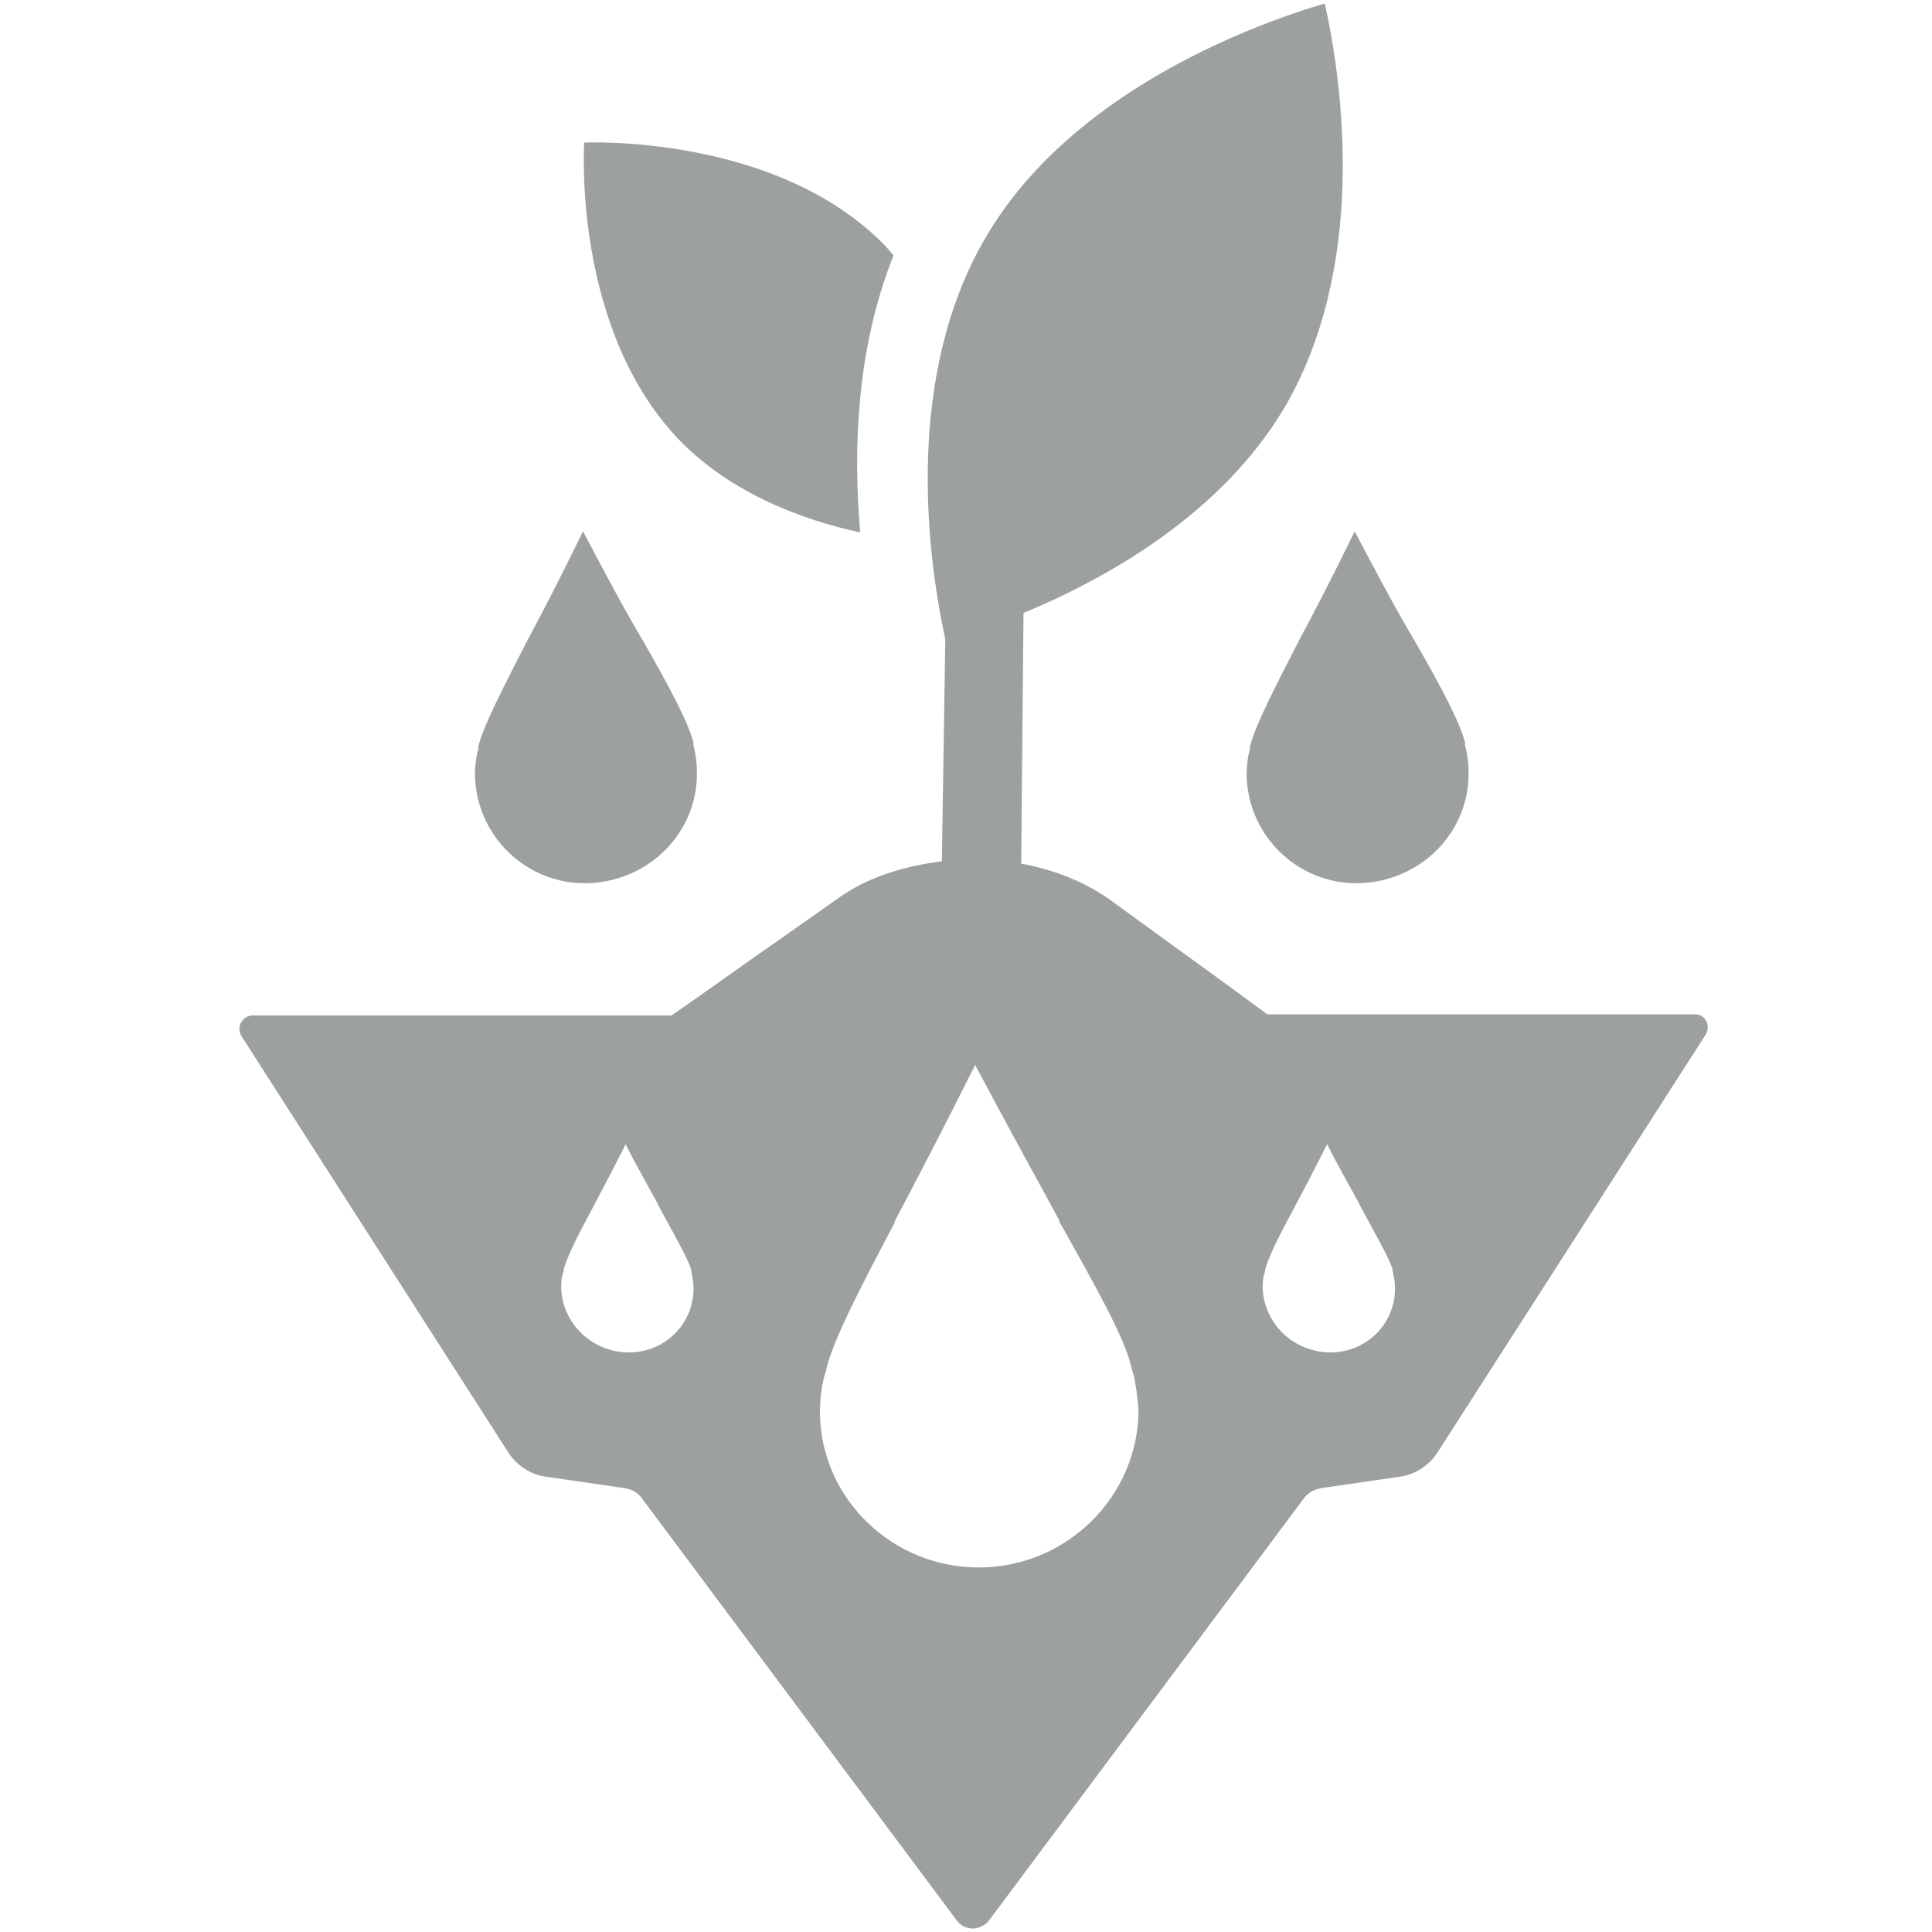
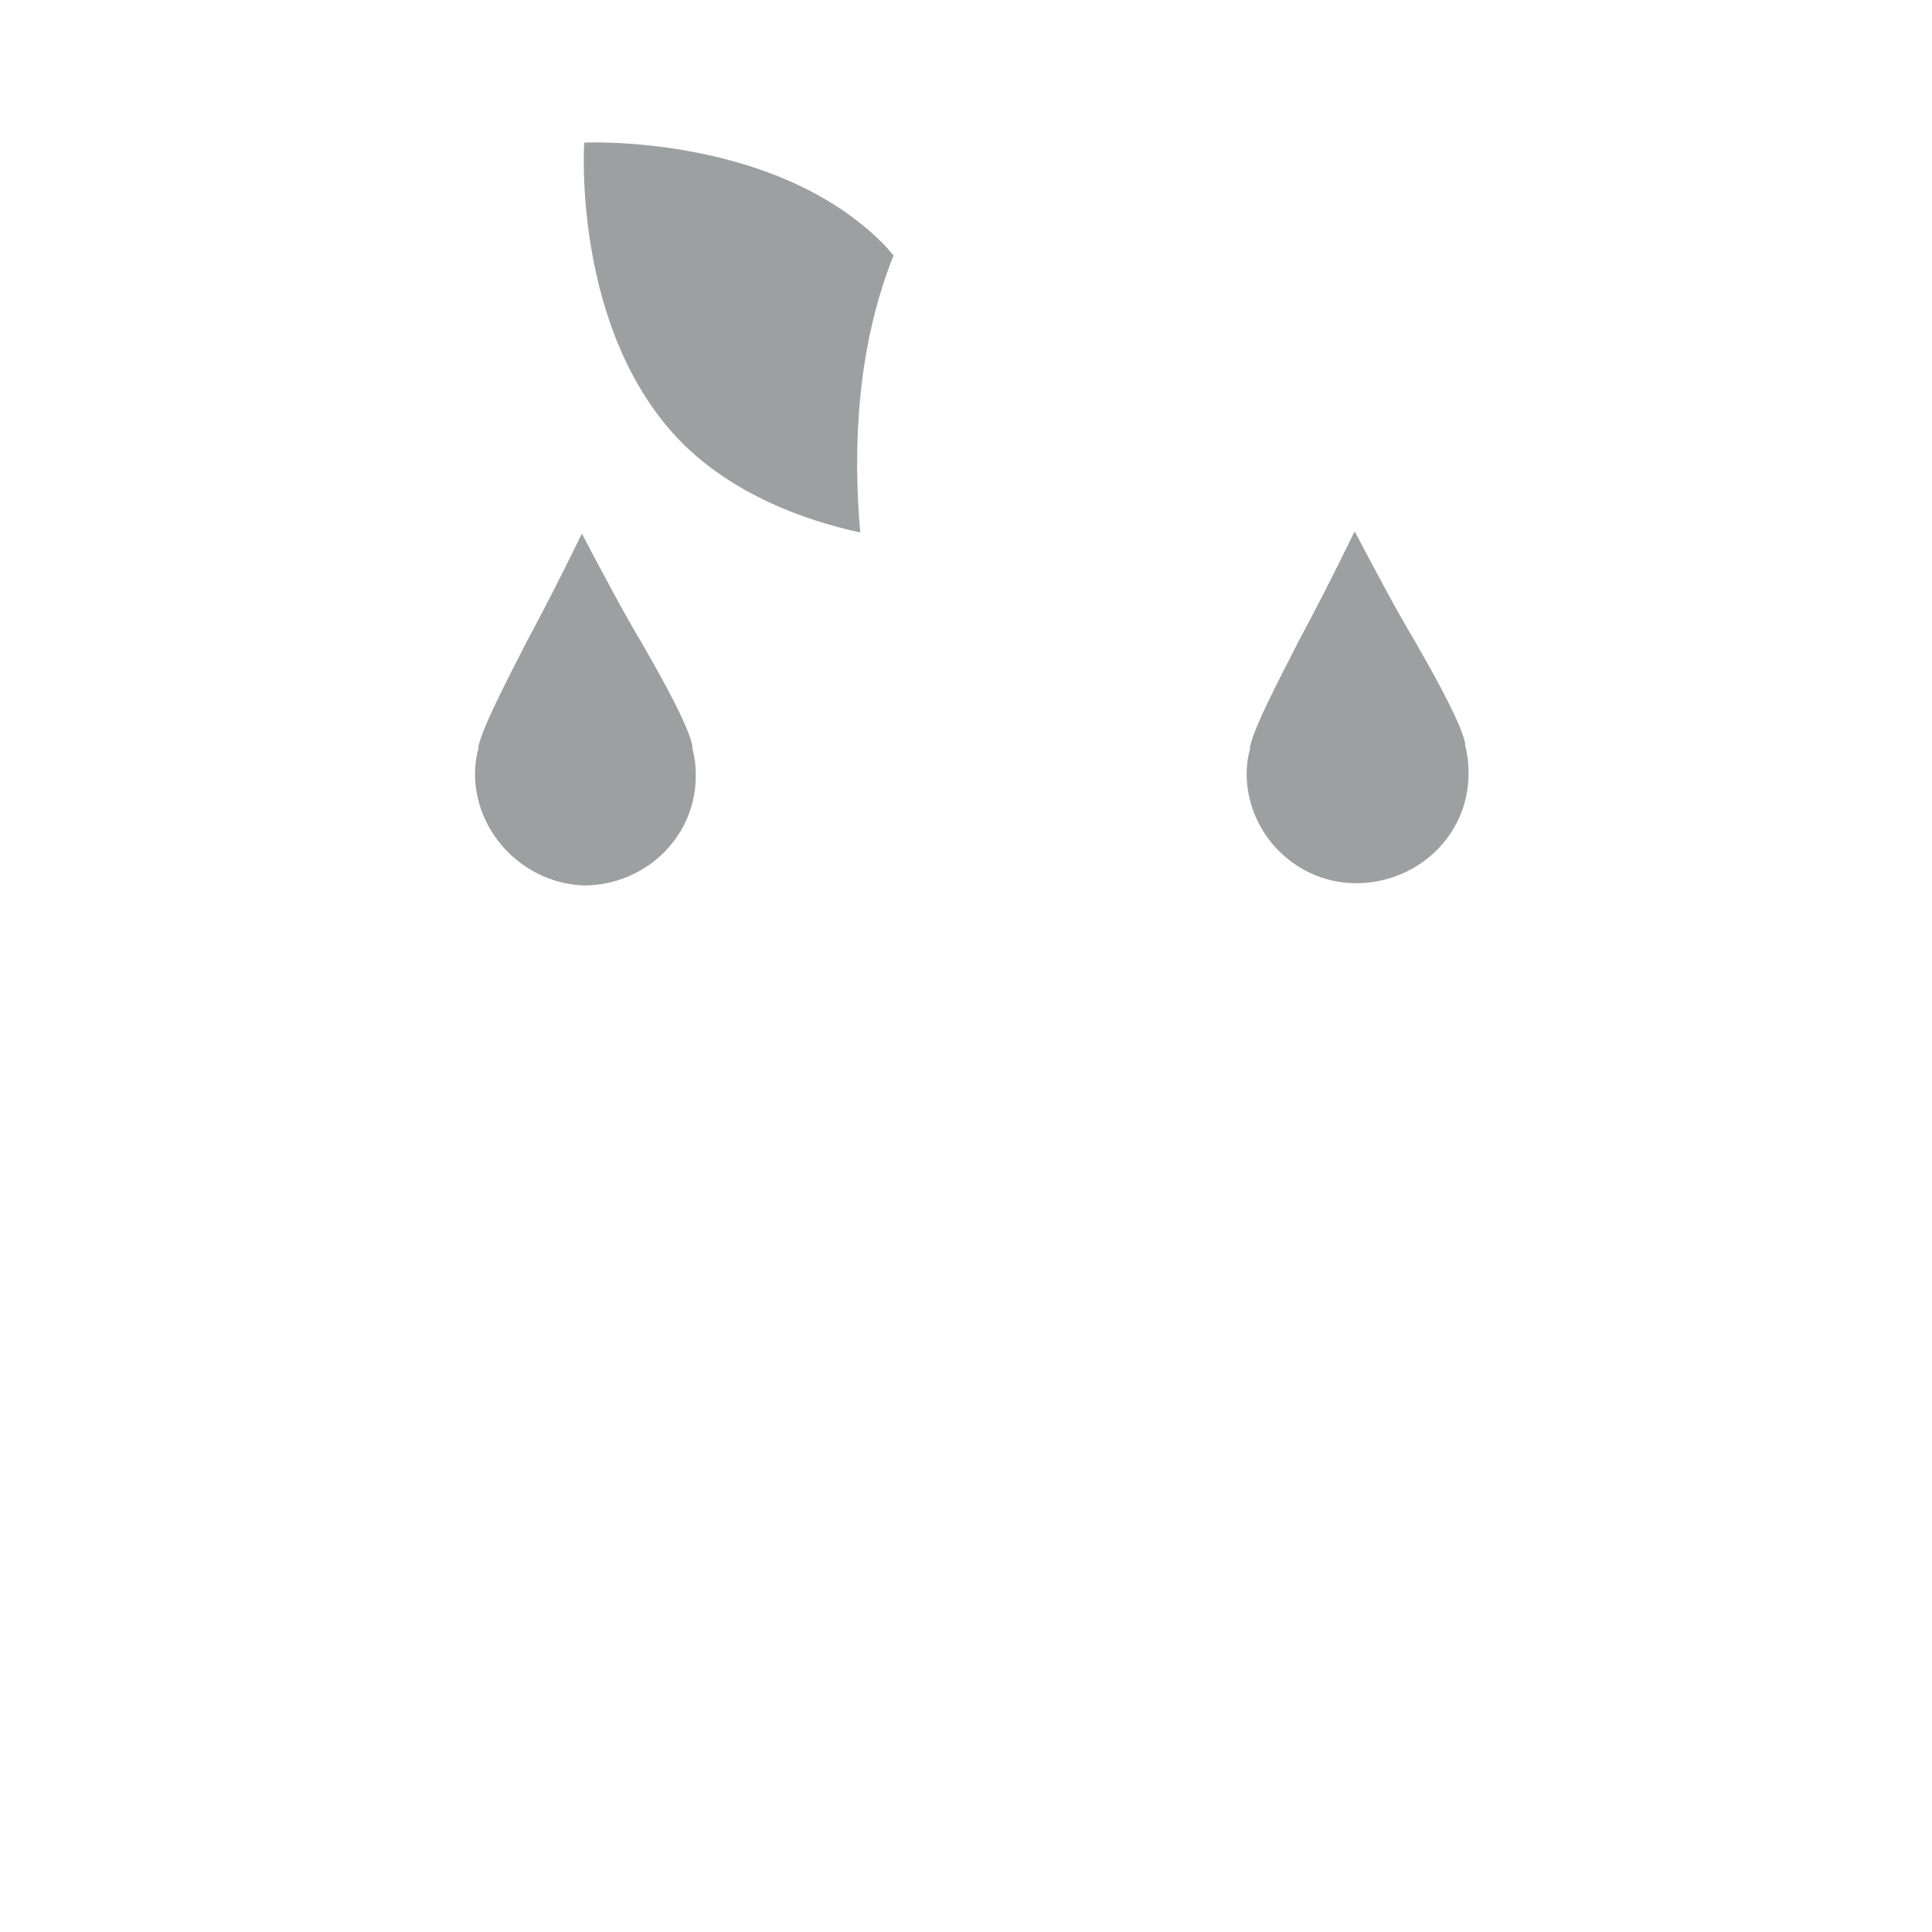
<svg xmlns="http://www.w3.org/2000/svg" version="1.1" id="Layer_1" x="0px" y="0px" viewBox="0 0 168 168" enable-background="new 0 0 168 168" xml:space="preserve">
  <path fill="#9DA0A1" d="M74.8,46.3c-0.6-7-0.4-15.8,2.9-24.1c-0.3-0.3-0.5-0.6-0.8-0.9c-9.5-9.7-26.1-8.9-26.1-8.9  s-1.1,16.4,8.5,26.1C63.7,42.9,69.7,45.2,74.8,46.3" />
-   <path fill="#9DA0A1" d="M147.4,88.2h-37.2c-2.3-1.7-4.5-3.3-6.3-4.6l-7.3-5.3c-2.2-1.6-5-2.7-7.8-3.2L89,53.3  c7.5-3.1,17.2-8.7,22.6-17.7c7.3-12.3,5.2-28.1,3.6-35.3c-7.1,2.1-22.2,8-29.4,20.2c-7.2,12.1-5.2,27.7-3.6,35.1l-0.3,19.3  c-3.3,0.4-6.5,1.4-9,3.2l-7.4,5.2c-2,1.4-4.5,3.2-7.1,5H22c-0.9,0-1.5,1-1,1.8l23.2,36.2c0.7,1.1,1.9,1.9,3.2,2.1l6.9,1  c0.7,0.1,1.3,0.5,1.6,1l27.3,36.6c0.3,0.4,0.8,0.7,1.4,0.7v0l0,0l0,0v0c0.5,0,1.1-0.3,1.4-0.7l27.3-36.6c0.4-0.6,1-0.9,1.6-1l6.9-1  c1.3-0.2,2.5-1,3.2-2.1L148.3,90C148.8,89.2,148.3,88.2,147.4,88.2z M54.7,117.6c-3.2,0-5.8-2.5-5.9-5.6c0-0.5,0-0.9,0.2-1.4l0-0.1  c0.2-1,1.2-3,2.5-5.4l0,0c0.8-1.5,1.8-3.4,2.9-5.6l0-0.1l0,0.1c1.1,2.2,2.2,4,3,5.6l0,0c1.3,2.4,2.4,4.3,2.7,5.3l0,0.1  c0.1,0.5,0.2,0.9,0.2,1.4C60.4,115,57.9,117.6,54.7,117.6z M85.3,136.3c-7.6,0.1-13.9-5.9-14-13.4c0-1.1,0.1-2.2,0.4-3.3l0.1-0.3  c0.5-2.5,2.9-7.1,6-13l0-0.1c1.9-3.6,4.3-8.2,6.9-13.4l0.1-0.2l0.1,0.2c2.7,5.1,5.2,9.6,7.2,13.3l0,0.1c3.2,5.7,5.8,10.3,6.3,12.8  l0.1,0.3c0.3,1.1,0.4,2.2,0.5,3.3C99,130,92.9,136.2,85.3,136.3z M115.7,117.6c-3.2,0-5.8-2.5-5.9-5.6c0-0.5,0-0.9,0.2-1.4l0-0.1  c0.2-1,1.2-3,2.5-5.4l0,0c0.8-1.5,1.8-3.4,2.9-5.6l0-0.1l0,0.1c1.1,2.2,2.2,4,3,5.6l0,0c1.3,2.4,2.4,4.3,2.7,5.3l0,0.1  c0.1,0.5,0.2,0.9,0.2,1.4C121.4,115,118.9,117.6,115.7,117.6z" />
-   <path fill="#9DA0A1" d="M41.3,67.4c0-0.8,0.1-1.6,0.3-2.3l0-0.2c0.4-1.7,2.1-5,4.2-9.1l0,0c1.4-2.6,3-5.7,4.8-9.4l0.1-0.2l0.1,0.2  c1.9,3.6,3.6,6.8,5.1,9.3l0,0c2.3,4,4,7.2,4.4,8.9l0,0.2c0.2,0.8,0.3,1.5,0.3,2.3c0.1,5.3-4.2,9.6-9.6,9.7  C45.8,76.9,41.4,72.7,41.3,67.4" />
+   <path fill="#9DA0A1" d="M41.3,67.4c0-0.8,0.1-1.6,0.3-2.3l0-0.2c0.4-1.7,2.1-5,4.2-9.1l0,0c1.4-2.6,3-5.7,4.8-9.4l0.1,0.2  c1.9,3.6,3.6,6.8,5.1,9.3l0,0c2.3,4,4,7.2,4.4,8.9l0,0.2c0.2,0.8,0.3,1.5,0.3,2.3c0.1,5.3-4.2,9.6-9.6,9.7  C45.8,76.9,41.4,72.7,41.3,67.4" />
  <path fill="#9DA0A1" d="M108.4,67.4c0-0.8,0.1-1.6,0.3-2.3l0-0.2c0.4-1.7,2.1-5,4.2-9.1l0,0c1.4-2.6,3-5.7,4.8-9.4l0.1-0.2l0.1,0.2  c1.9,3.6,3.6,6.8,5.1,9.3l0,0c2.3,4,4,7.2,4.4,8.9l0,0.2c0.2,0.8,0.3,1.5,0.3,2.3c0.1,5.3-4.2,9.6-9.6,9.7  C112.9,76.9,108.5,72.7,108.4,67.4" />
</svg>